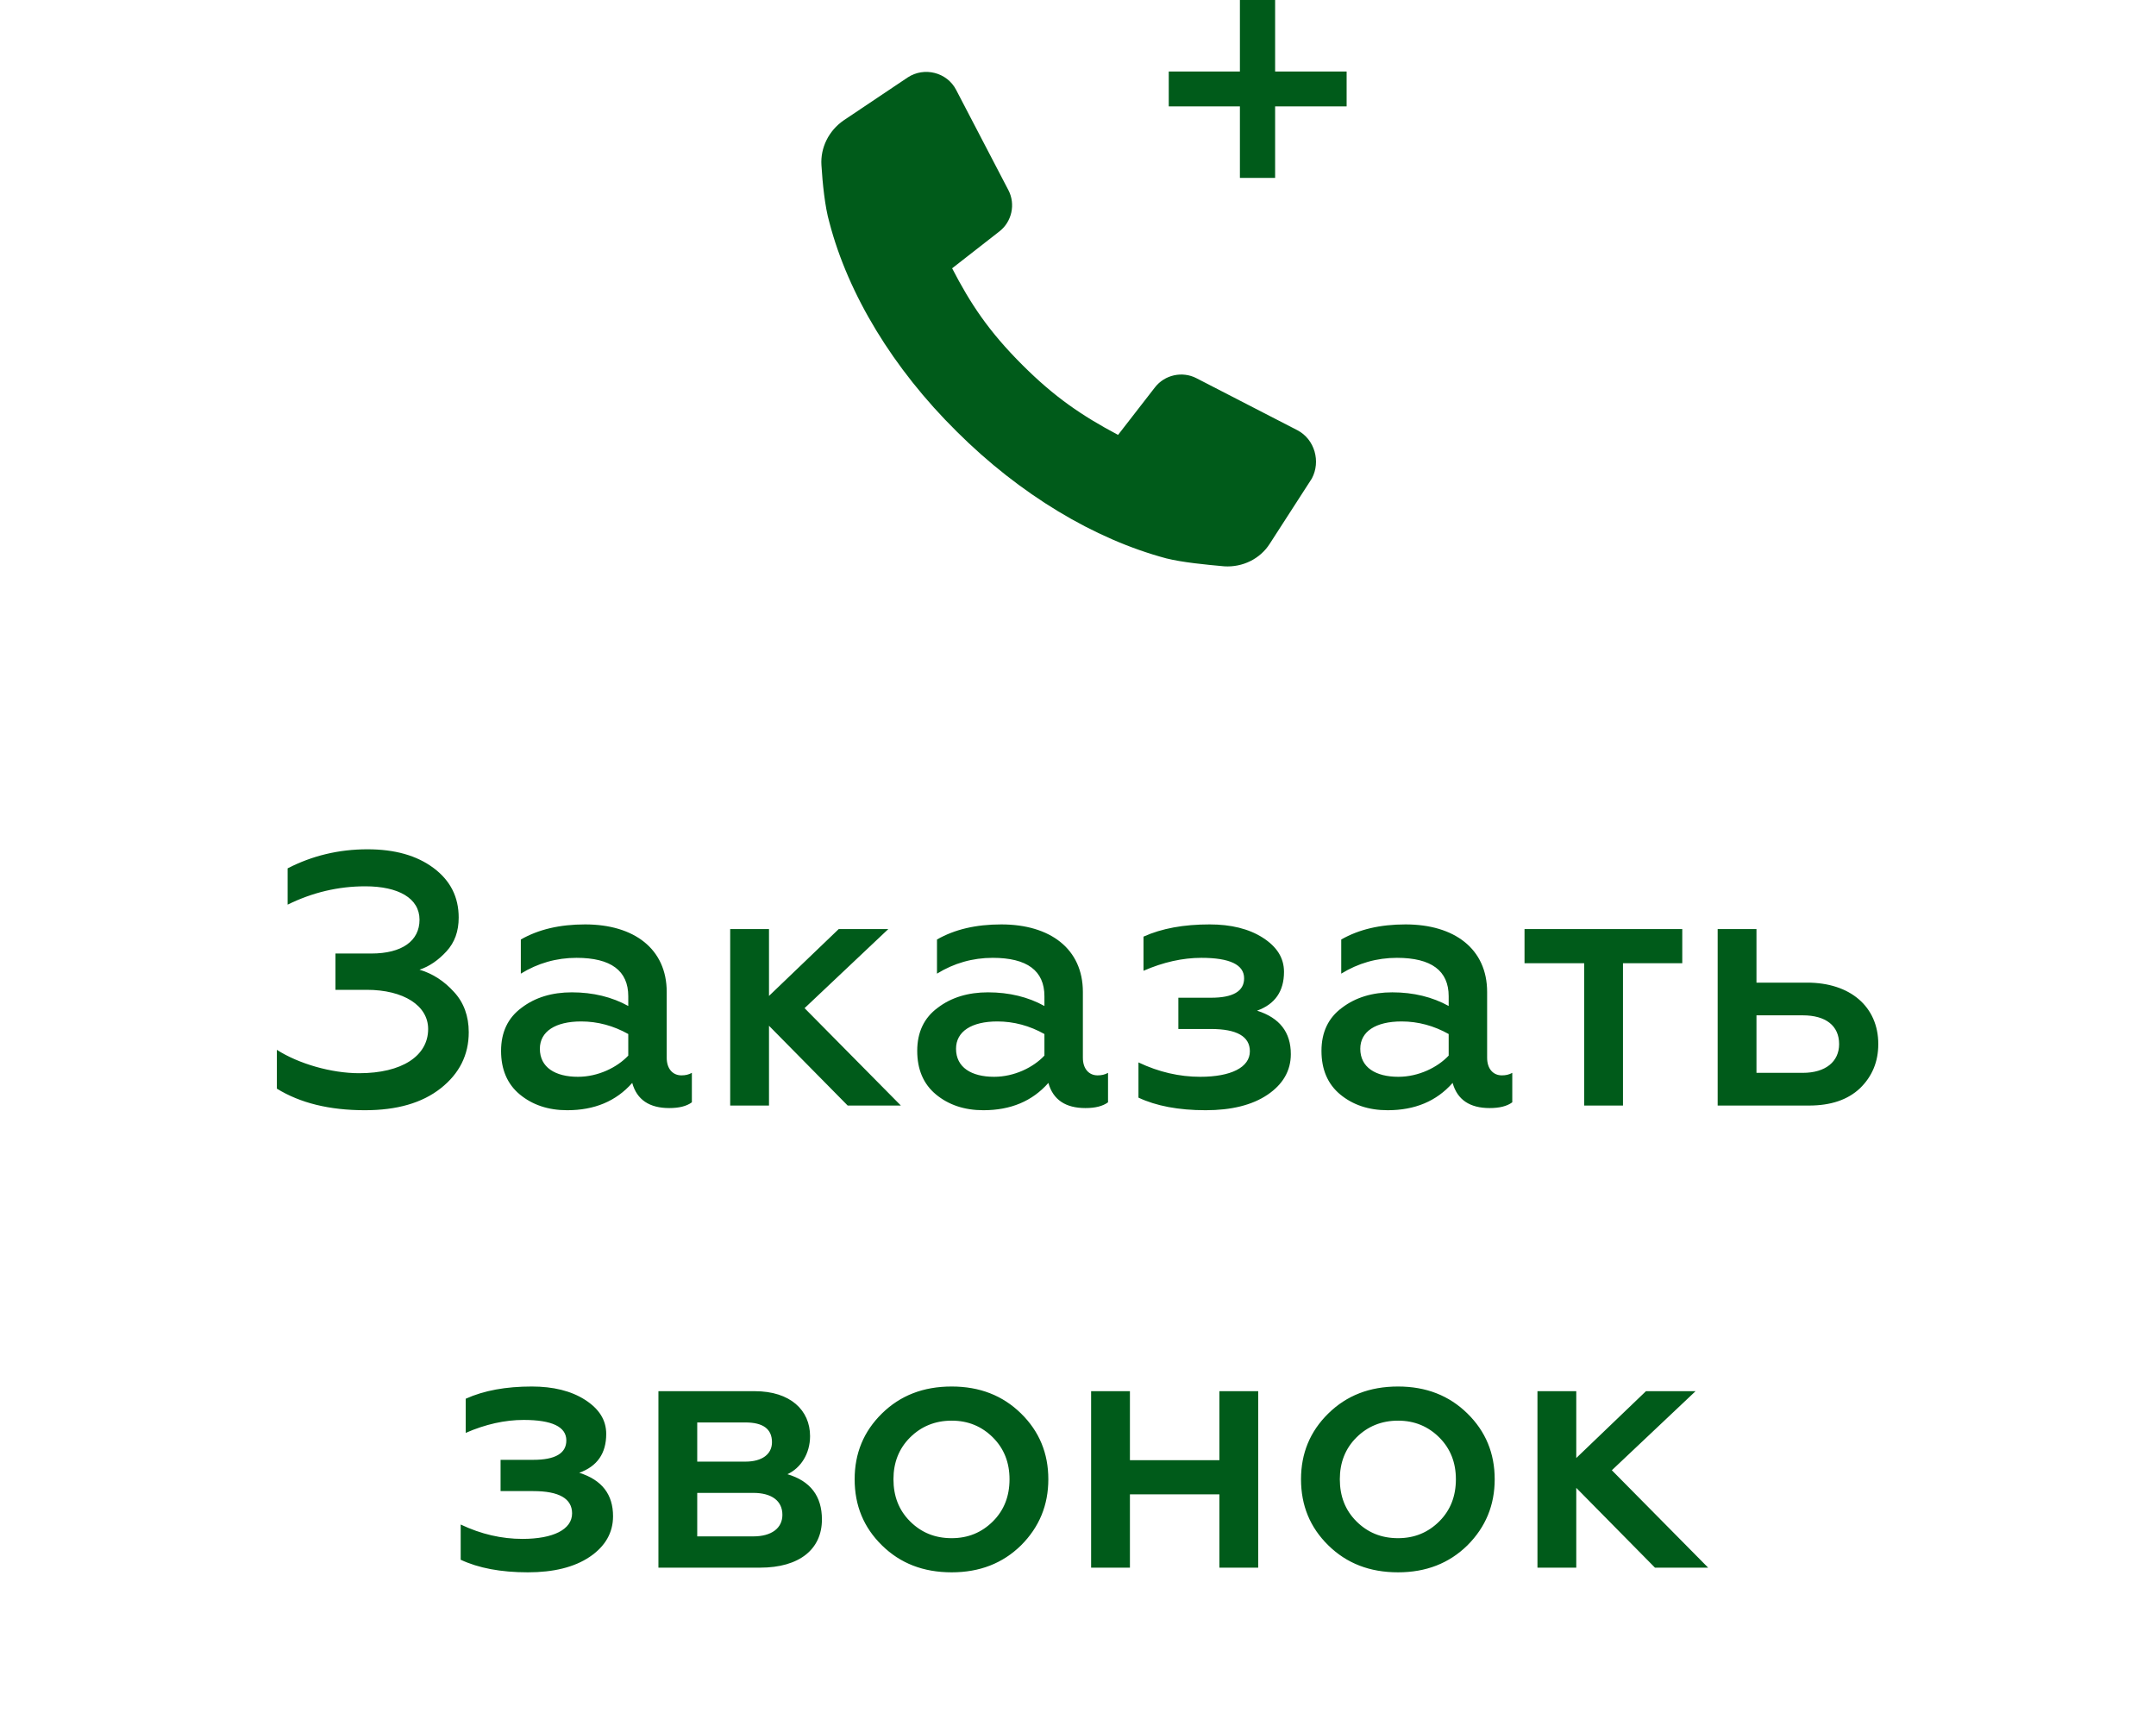
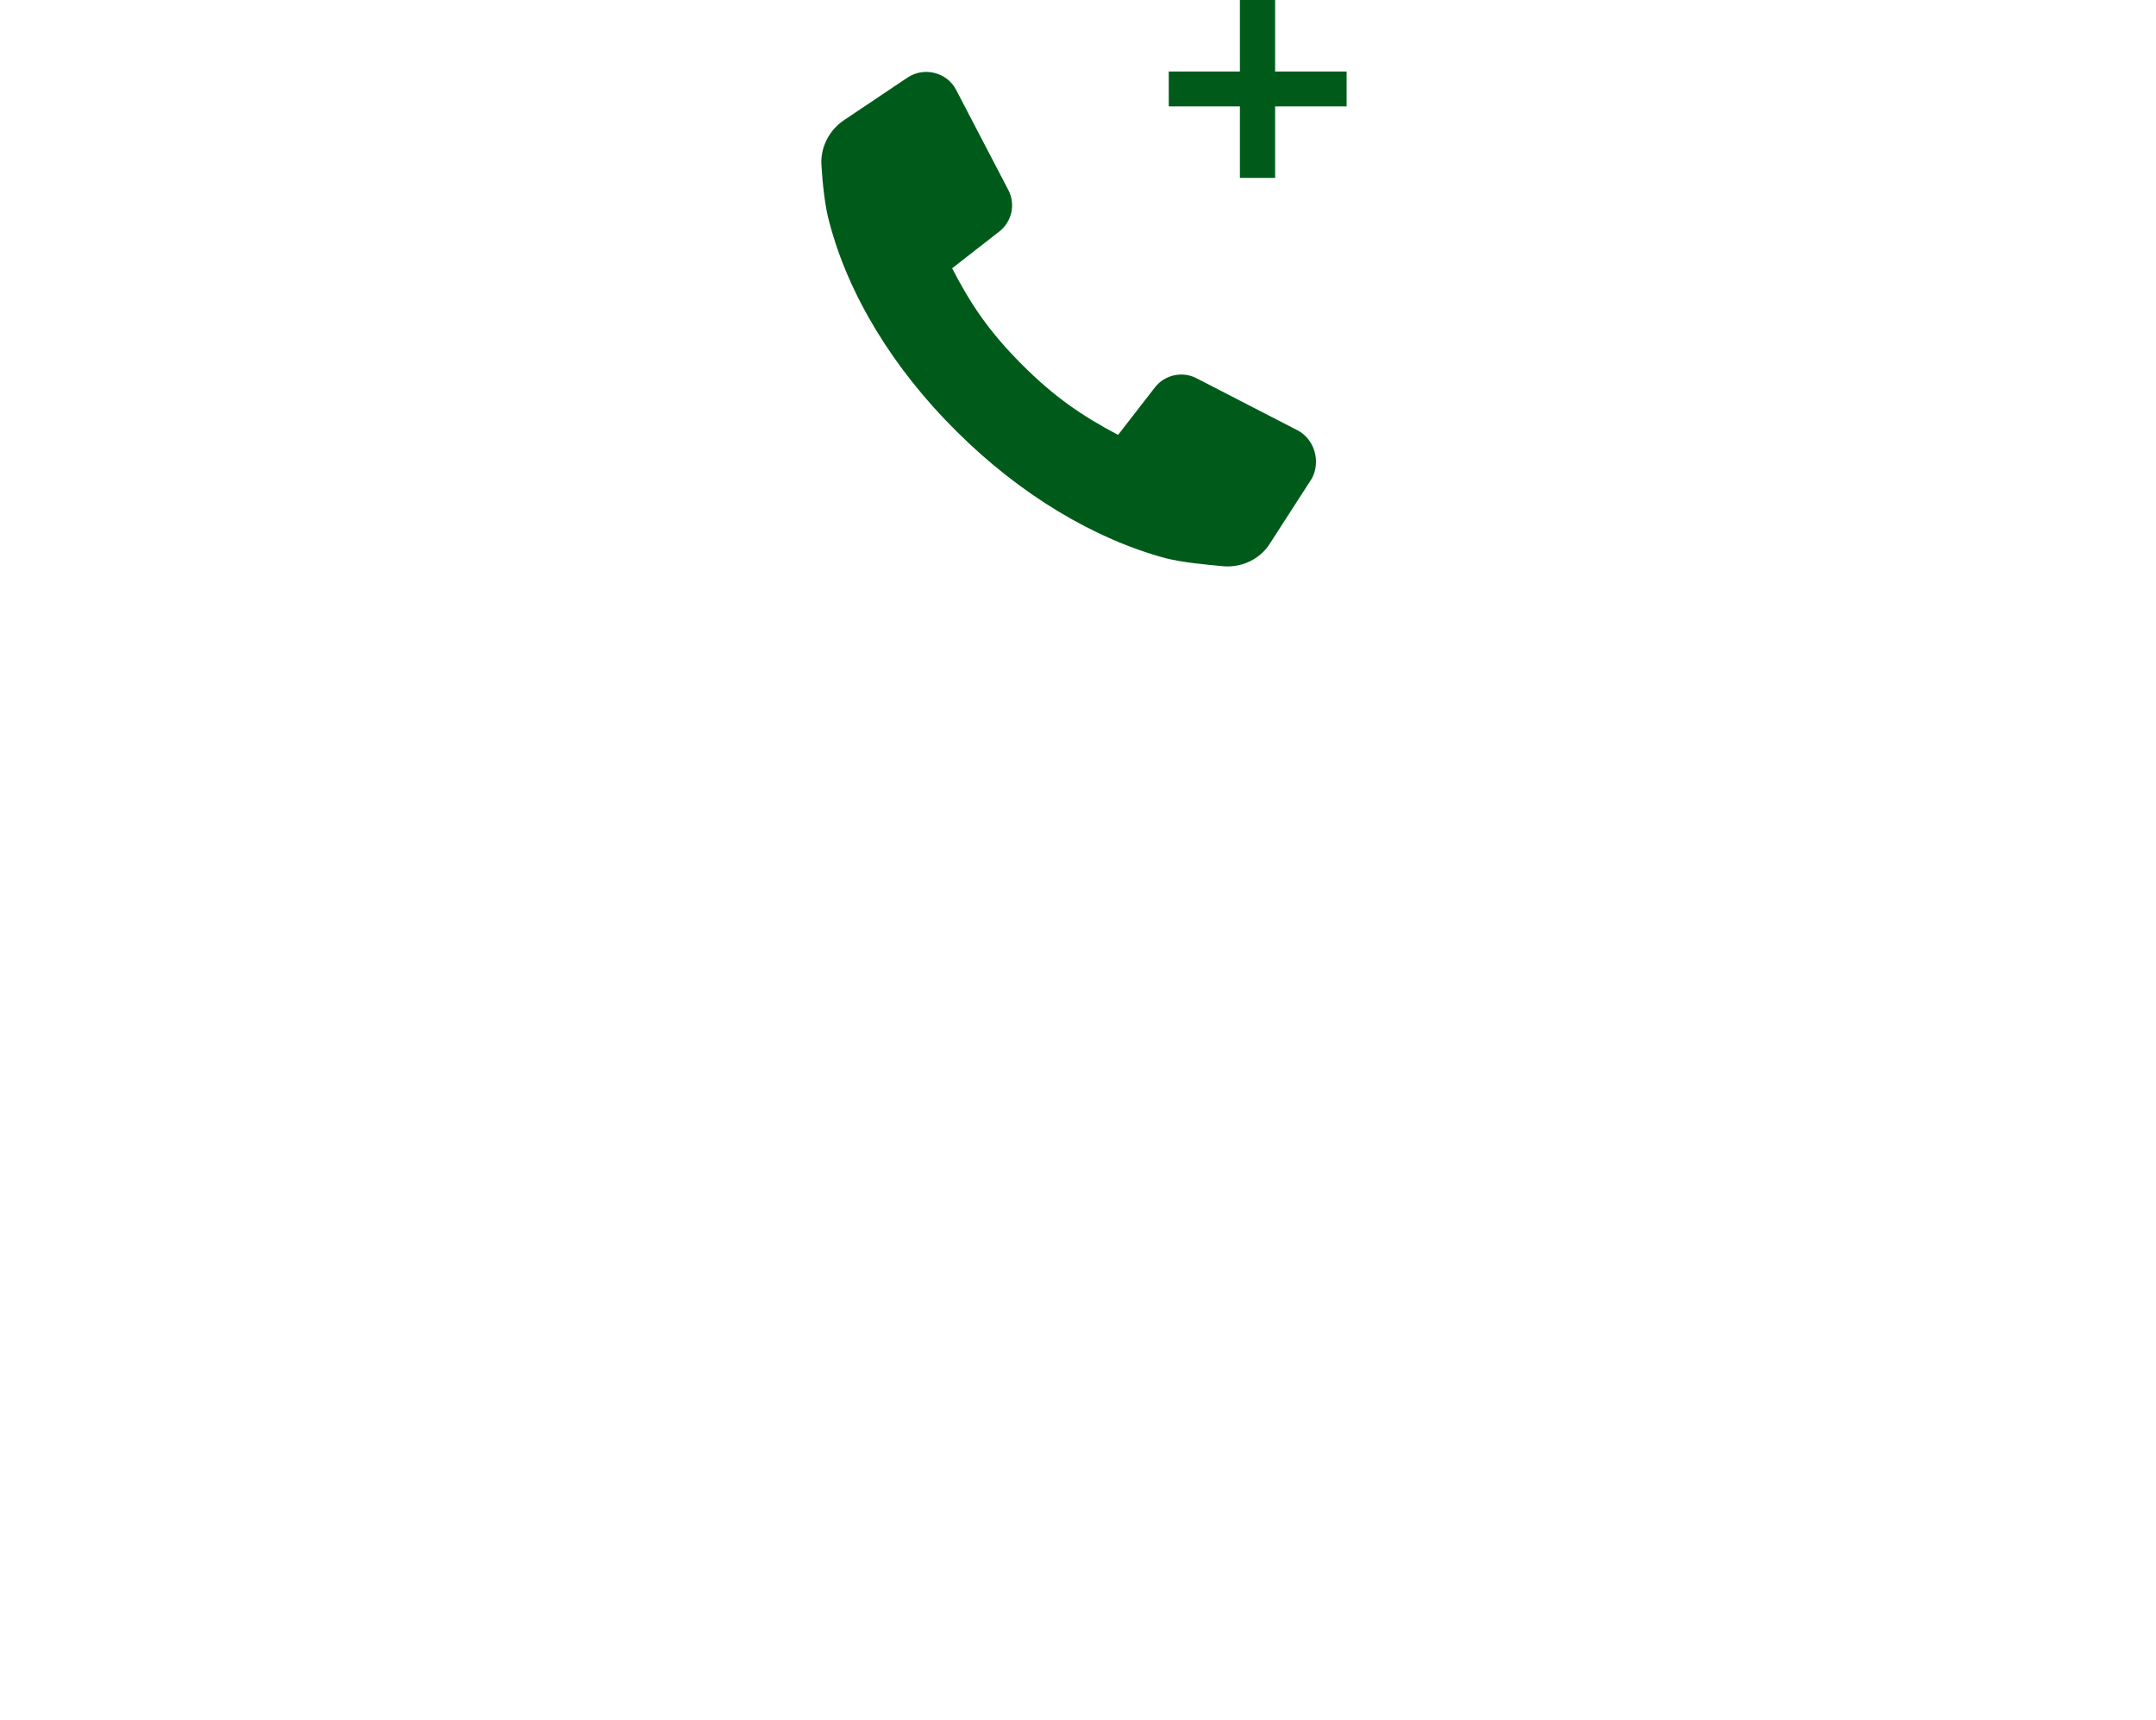
<svg xmlns="http://www.w3.org/2000/svg" width="84" height="67" viewBox="0 0 84 67" fill="none">
-   <path d="M14.217 43.246C15.463 43.246 16.443 42.966 17.171 42.392C17.899 41.818 18.263 41.09 18.263 40.208C18.263 39.578 18.067 39.046 17.689 38.64C17.311 38.22 16.863 37.926 16.345 37.772C16.723 37.646 17.073 37.408 17.395 37.058C17.717 36.708 17.871 36.274 17.871 35.742C17.871 34.944 17.549 34.3 16.891 33.81C16.233 33.32 15.379 33.082 14.315 33.082C13.195 33.082 12.159 33.334 11.207 33.824V35.238C12.173 34.762 13.181 34.524 14.231 34.524C15.519 34.524 16.345 34.986 16.345 35.826C16.345 36.652 15.659 37.142 14.469 37.142H13.069V38.556H14.287C15.729 38.556 16.681 39.172 16.681 40.082C16.681 41.132 15.659 41.804 13.993 41.804C12.915 41.804 11.641 41.44 10.787 40.894V42.406C11.697 42.966 12.831 43.246 14.217 43.246ZM26.55 41.888C26.214 41.888 25.976 41.636 25.976 41.202V38.64C25.976 36.96 24.702 36.008 22.798 36.008C21.804 36.008 20.978 36.204 20.292 36.596V37.926C20.95 37.52 21.678 37.31 22.462 37.31C23.806 37.31 24.478 37.814 24.478 38.808V39.186C23.848 38.836 23.106 38.654 22.28 38.654C21.51 38.654 20.852 38.85 20.32 39.256C19.788 39.648 19.522 40.208 19.522 40.936C19.522 41.65 19.76 42.224 20.25 42.63C20.74 43.036 21.356 43.246 22.098 43.246C23.162 43.246 24.002 42.896 24.632 42.182C24.814 42.84 25.304 43.162 26.074 43.162C26.452 43.162 26.746 43.092 26.956 42.938V41.79C26.83 41.86 26.704 41.888 26.55 41.888ZM24.478 41.118C24.044 41.58 23.302 41.944 22.518 41.944C21.636 41.944 21.034 41.58 21.034 40.852C21.034 40.18 21.636 39.788 22.644 39.788C23.288 39.788 23.904 39.956 24.478 40.278V41.118ZM29.961 43.064V39.956L33.027 43.064H35.099L31.347 39.27L34.609 36.19H32.677L29.961 38.794V36.19H28.449V43.064H29.961ZM42.764 41.888C42.428 41.888 42.19 41.636 42.19 41.202V38.64C42.19 36.96 40.916 36.008 39.012 36.008C38.018 36.008 37.192 36.204 36.506 36.596V37.926C37.164 37.52 37.892 37.31 38.676 37.31C40.02 37.31 40.692 37.814 40.692 38.808V39.186C40.062 38.836 39.32 38.654 38.494 38.654C37.724 38.654 37.066 38.85 36.534 39.256C36.002 39.648 35.736 40.208 35.736 40.936C35.736 41.65 35.974 42.224 36.464 42.63C36.954 43.036 37.57 43.246 38.312 43.246C39.376 43.246 40.216 42.896 40.846 42.182C41.028 42.84 41.518 43.162 42.288 43.162C42.666 43.162 42.96 43.092 43.17 42.938V41.79C43.044 41.86 42.918 41.888 42.764 41.888ZM40.692 41.118C40.258 41.58 39.516 41.944 38.732 41.944C37.85 41.944 37.248 41.58 37.248 40.852C37.248 40.18 37.85 39.788 38.858 39.788C39.502 39.788 40.118 39.956 40.692 40.278V41.118ZM46.974 43.246C47.968 43.246 48.78 43.05 49.382 42.644C49.984 42.238 50.292 41.706 50.292 41.062C50.292 40.208 49.858 39.648 48.976 39.368C49.676 39.116 50.026 38.612 50.026 37.856C50.026 37.31 49.746 36.876 49.2 36.526C48.654 36.176 47.954 36.008 47.128 36.008C46.12 36.008 45.266 36.162 44.552 36.484V37.814C45.322 37.478 46.078 37.31 46.806 37.31C47.912 37.31 48.472 37.576 48.472 38.108C48.472 38.612 48.038 38.864 47.184 38.864H45.91V40.082H47.184C48.192 40.082 48.696 40.376 48.696 40.95C48.696 41.58 47.954 41.944 46.764 41.944C45.952 41.944 45.154 41.762 44.356 41.384V42.756C45.042 43.078 45.91 43.246 46.974 43.246ZM58.514 41.888C58.178 41.888 57.94 41.636 57.94 41.202V38.64C57.94 36.96 56.666 36.008 54.762 36.008C53.768 36.008 52.942 36.204 52.256 36.596V37.926C52.914 37.52 53.642 37.31 54.426 37.31C55.77 37.31 56.442 37.814 56.442 38.808V39.186C55.812 38.836 55.07 38.654 54.244 38.654C53.474 38.654 52.816 38.85 52.284 39.256C51.752 39.648 51.486 40.208 51.486 40.936C51.486 41.65 51.724 42.224 52.214 42.63C52.704 43.036 53.32 43.246 54.062 43.246C55.126 43.246 55.966 42.896 56.596 42.182C56.778 42.84 57.268 43.162 58.038 43.162C58.416 43.162 58.71 43.092 58.92 42.938V41.79C58.794 41.86 58.668 41.888 58.514 41.888ZM56.442 41.118C56.008 41.58 55.266 41.944 54.482 41.944C53.6 41.944 52.998 41.58 52.998 40.852C52.998 40.18 53.6 39.788 54.608 39.788C55.252 39.788 55.868 39.956 56.442 40.278V41.118ZM63.233 43.064V37.52H65.543V36.19H59.397V37.52H61.721V43.064H63.233ZM70.478 43.064C71.332 43.064 71.99 42.84 72.466 42.392C72.942 41.93 73.18 41.356 73.18 40.67C73.18 39.214 72.088 38.276 70.408 38.276H68.434V36.19H66.922V43.064H70.478ZM68.434 39.55H70.24C71.136 39.55 71.654 39.956 71.654 40.67C71.654 41.356 71.122 41.79 70.24 41.79H68.434V39.55ZM20.567 61.246C21.561 61.246 22.373 61.05 22.975 60.644C23.577 60.238 23.885 59.706 23.885 59.062C23.885 58.208 23.451 57.648 22.569 57.368C23.269 57.116 23.619 56.612 23.619 55.856C23.619 55.31 23.339 54.876 22.793 54.526C22.247 54.176 21.547 54.008 20.721 54.008C19.713 54.008 18.859 54.162 18.145 54.484V55.814C18.915 55.478 19.671 55.31 20.399 55.31C21.505 55.31 22.065 55.576 22.065 56.108C22.065 56.612 21.631 56.864 20.777 56.864H19.503V58.082H20.777C21.785 58.082 22.289 58.376 22.289 58.95C22.289 59.58 21.547 59.944 20.357 59.944C19.545 59.944 18.747 59.762 17.949 59.384V60.756C18.635 61.078 19.503 61.246 20.567 61.246ZM29.615 61.064C31.141 61.064 32.023 60.35 32.023 59.188C32.023 58.278 31.575 57.69 30.679 57.424C31.197 57.186 31.561 56.626 31.561 55.94C31.561 54.932 30.791 54.19 29.405 54.19H25.653V61.064H29.615ZM27.165 58.152H29.349C30.063 58.152 30.483 58.46 30.483 59.006C30.483 59.524 30.063 59.846 29.349 59.846H27.165V58.152ZM27.165 55.408H29.041C29.727 55.408 30.077 55.66 30.077 56.178C30.077 56.64 29.699 56.934 29.041 56.934H27.165V55.408ZM37.078 59.916C36.42 59.916 35.888 59.692 35.454 59.258C35.02 58.824 34.81 58.278 34.81 57.62C34.81 56.976 35.02 56.43 35.454 55.996C35.888 55.562 36.434 55.338 37.078 55.338C37.722 55.338 38.254 55.562 38.688 55.996C39.122 56.43 39.332 56.976 39.332 57.62C39.332 58.278 39.122 58.824 38.688 59.258C38.254 59.692 37.722 59.916 37.078 59.916ZM37.078 61.246C38.17 61.246 39.066 60.896 39.78 60.196C40.494 59.482 40.844 58.628 40.844 57.62C40.844 56.612 40.494 55.758 39.78 55.058C39.066 54.358 38.17 54.008 37.078 54.008C35.972 54.008 35.076 54.358 34.362 55.058C33.648 55.758 33.298 56.612 33.298 57.62C33.298 58.642 33.648 59.496 34.362 60.196C35.076 60.896 35.972 61.246 37.078 61.246ZM44.023 61.064V58.208H47.509V61.064H49.021V54.19H47.509V56.878H44.023V54.19H42.511V61.064H44.023ZM54.469 59.916C53.811 59.916 53.279 59.692 52.845 59.258C52.411 58.824 52.201 58.278 52.201 57.62C52.201 56.976 52.411 56.43 52.845 55.996C53.279 55.562 53.825 55.338 54.469 55.338C55.113 55.338 55.645 55.562 56.079 55.996C56.513 56.43 56.723 56.976 56.723 57.62C56.723 58.278 56.513 58.824 56.079 59.258C55.645 59.692 55.113 59.916 54.469 59.916ZM54.469 61.246C55.561 61.246 56.457 60.896 57.171 60.196C57.885 59.482 58.235 58.628 58.235 57.62C58.235 56.612 57.885 55.758 57.171 55.058C56.457 54.358 55.561 54.008 54.469 54.008C53.363 54.008 52.467 54.358 51.753 55.058C51.039 55.758 50.689 56.612 50.689 57.62C50.689 58.642 51.039 59.496 51.753 60.196C52.467 60.896 53.363 61.246 54.469 61.246ZM61.413 61.064V57.956L64.479 61.064H66.551L62.799 57.27L66.061 54.19H64.129L61.413 56.794V54.19H59.901V61.064H61.413Z" fill="#005B1A" />
  <path d="M49.68 6.93V4.144H52.466V2.786H49.68V0H48.308V2.786H45.536V4.144H48.308V6.93H49.68Z" fill="#005B1A" />
  <path d="M50.557 16.763L46.616 14.733C46.063 14.446 45.377 14.601 45 15.086L43.561 16.94C42.144 16.19 41.081 15.461 39.842 14.225C38.513 12.901 37.805 11.82 37.096 10.451L38.934 9.017C39.421 8.642 39.576 7.957 39.288 7.406L37.251 3.499C36.897 2.815 36.011 2.594 35.369 3.014L32.867 4.691C32.292 5.088 31.96 5.75 32.004 6.434C32.048 7.141 32.137 8.046 32.314 8.664C33.044 11.466 34.794 14.358 37.273 16.807C39.731 19.257 42.631 21.001 45.443 21.751C46.063 21.906 46.971 21.994 47.701 22.06C48.41 22.104 49.096 21.773 49.473 21.177L51.111 18.639C51.465 17.977 51.222 17.117 50.557 16.763Z" fill="#005B1A" />
</svg>